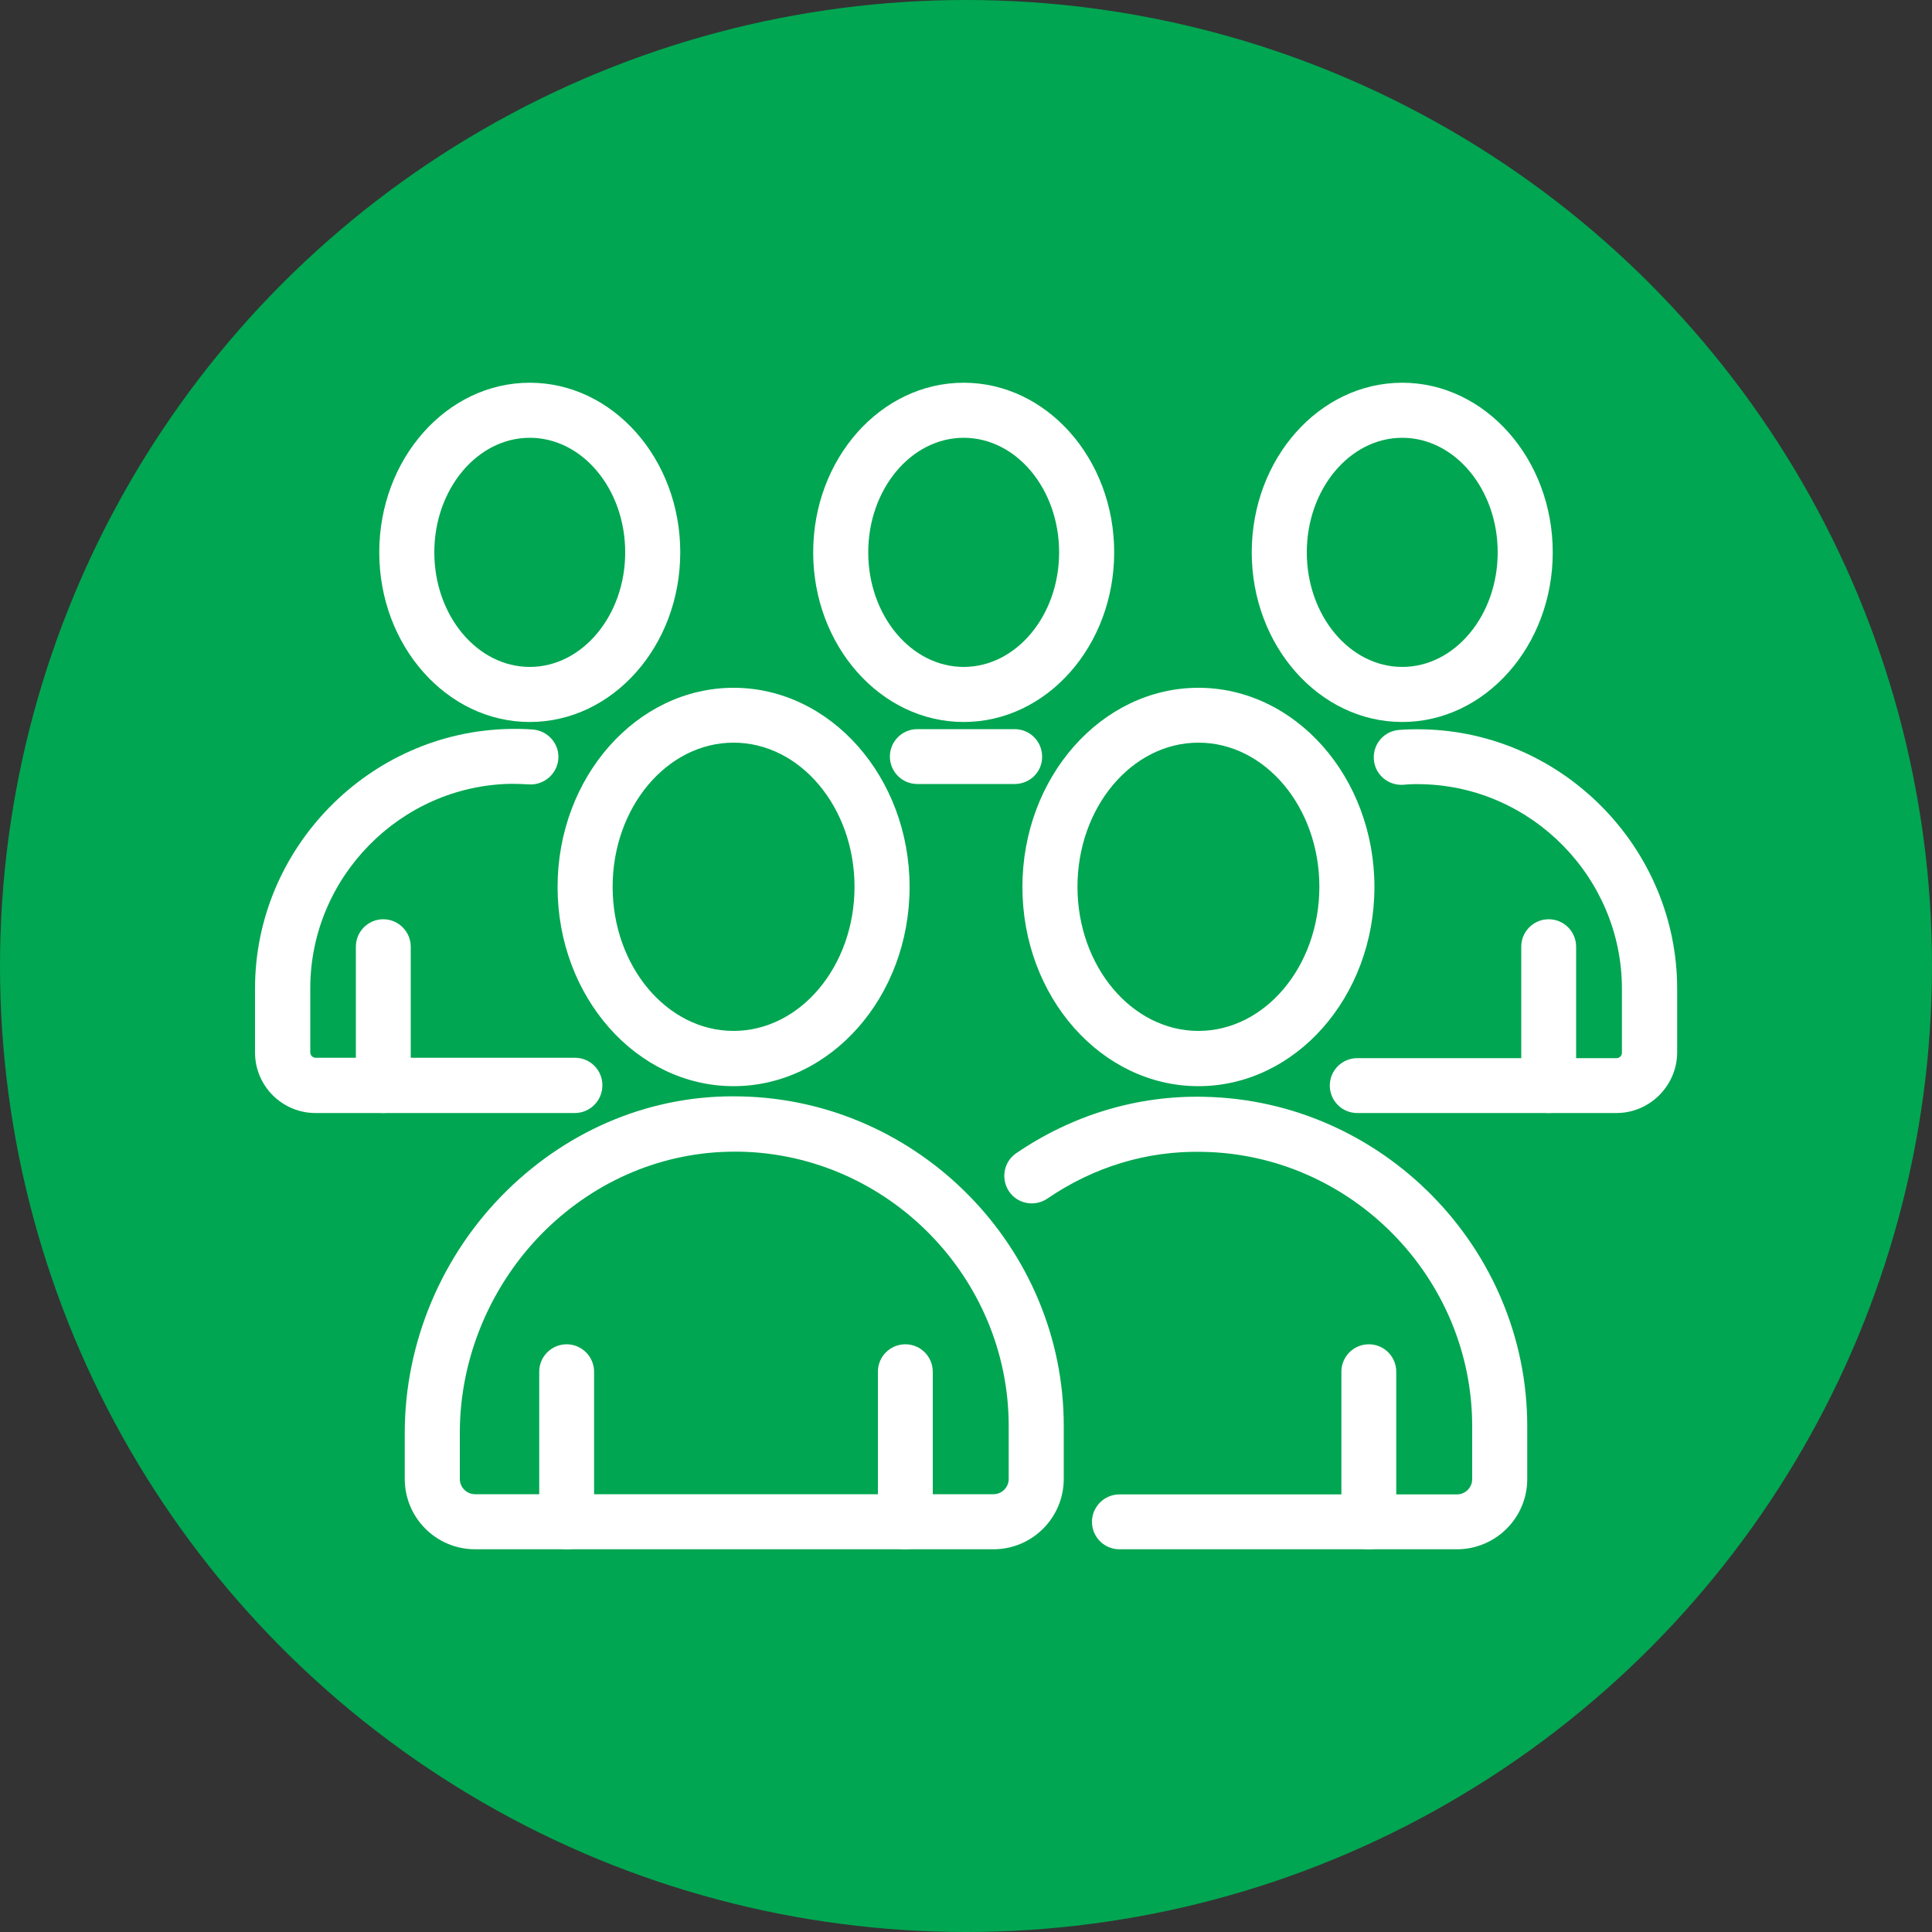
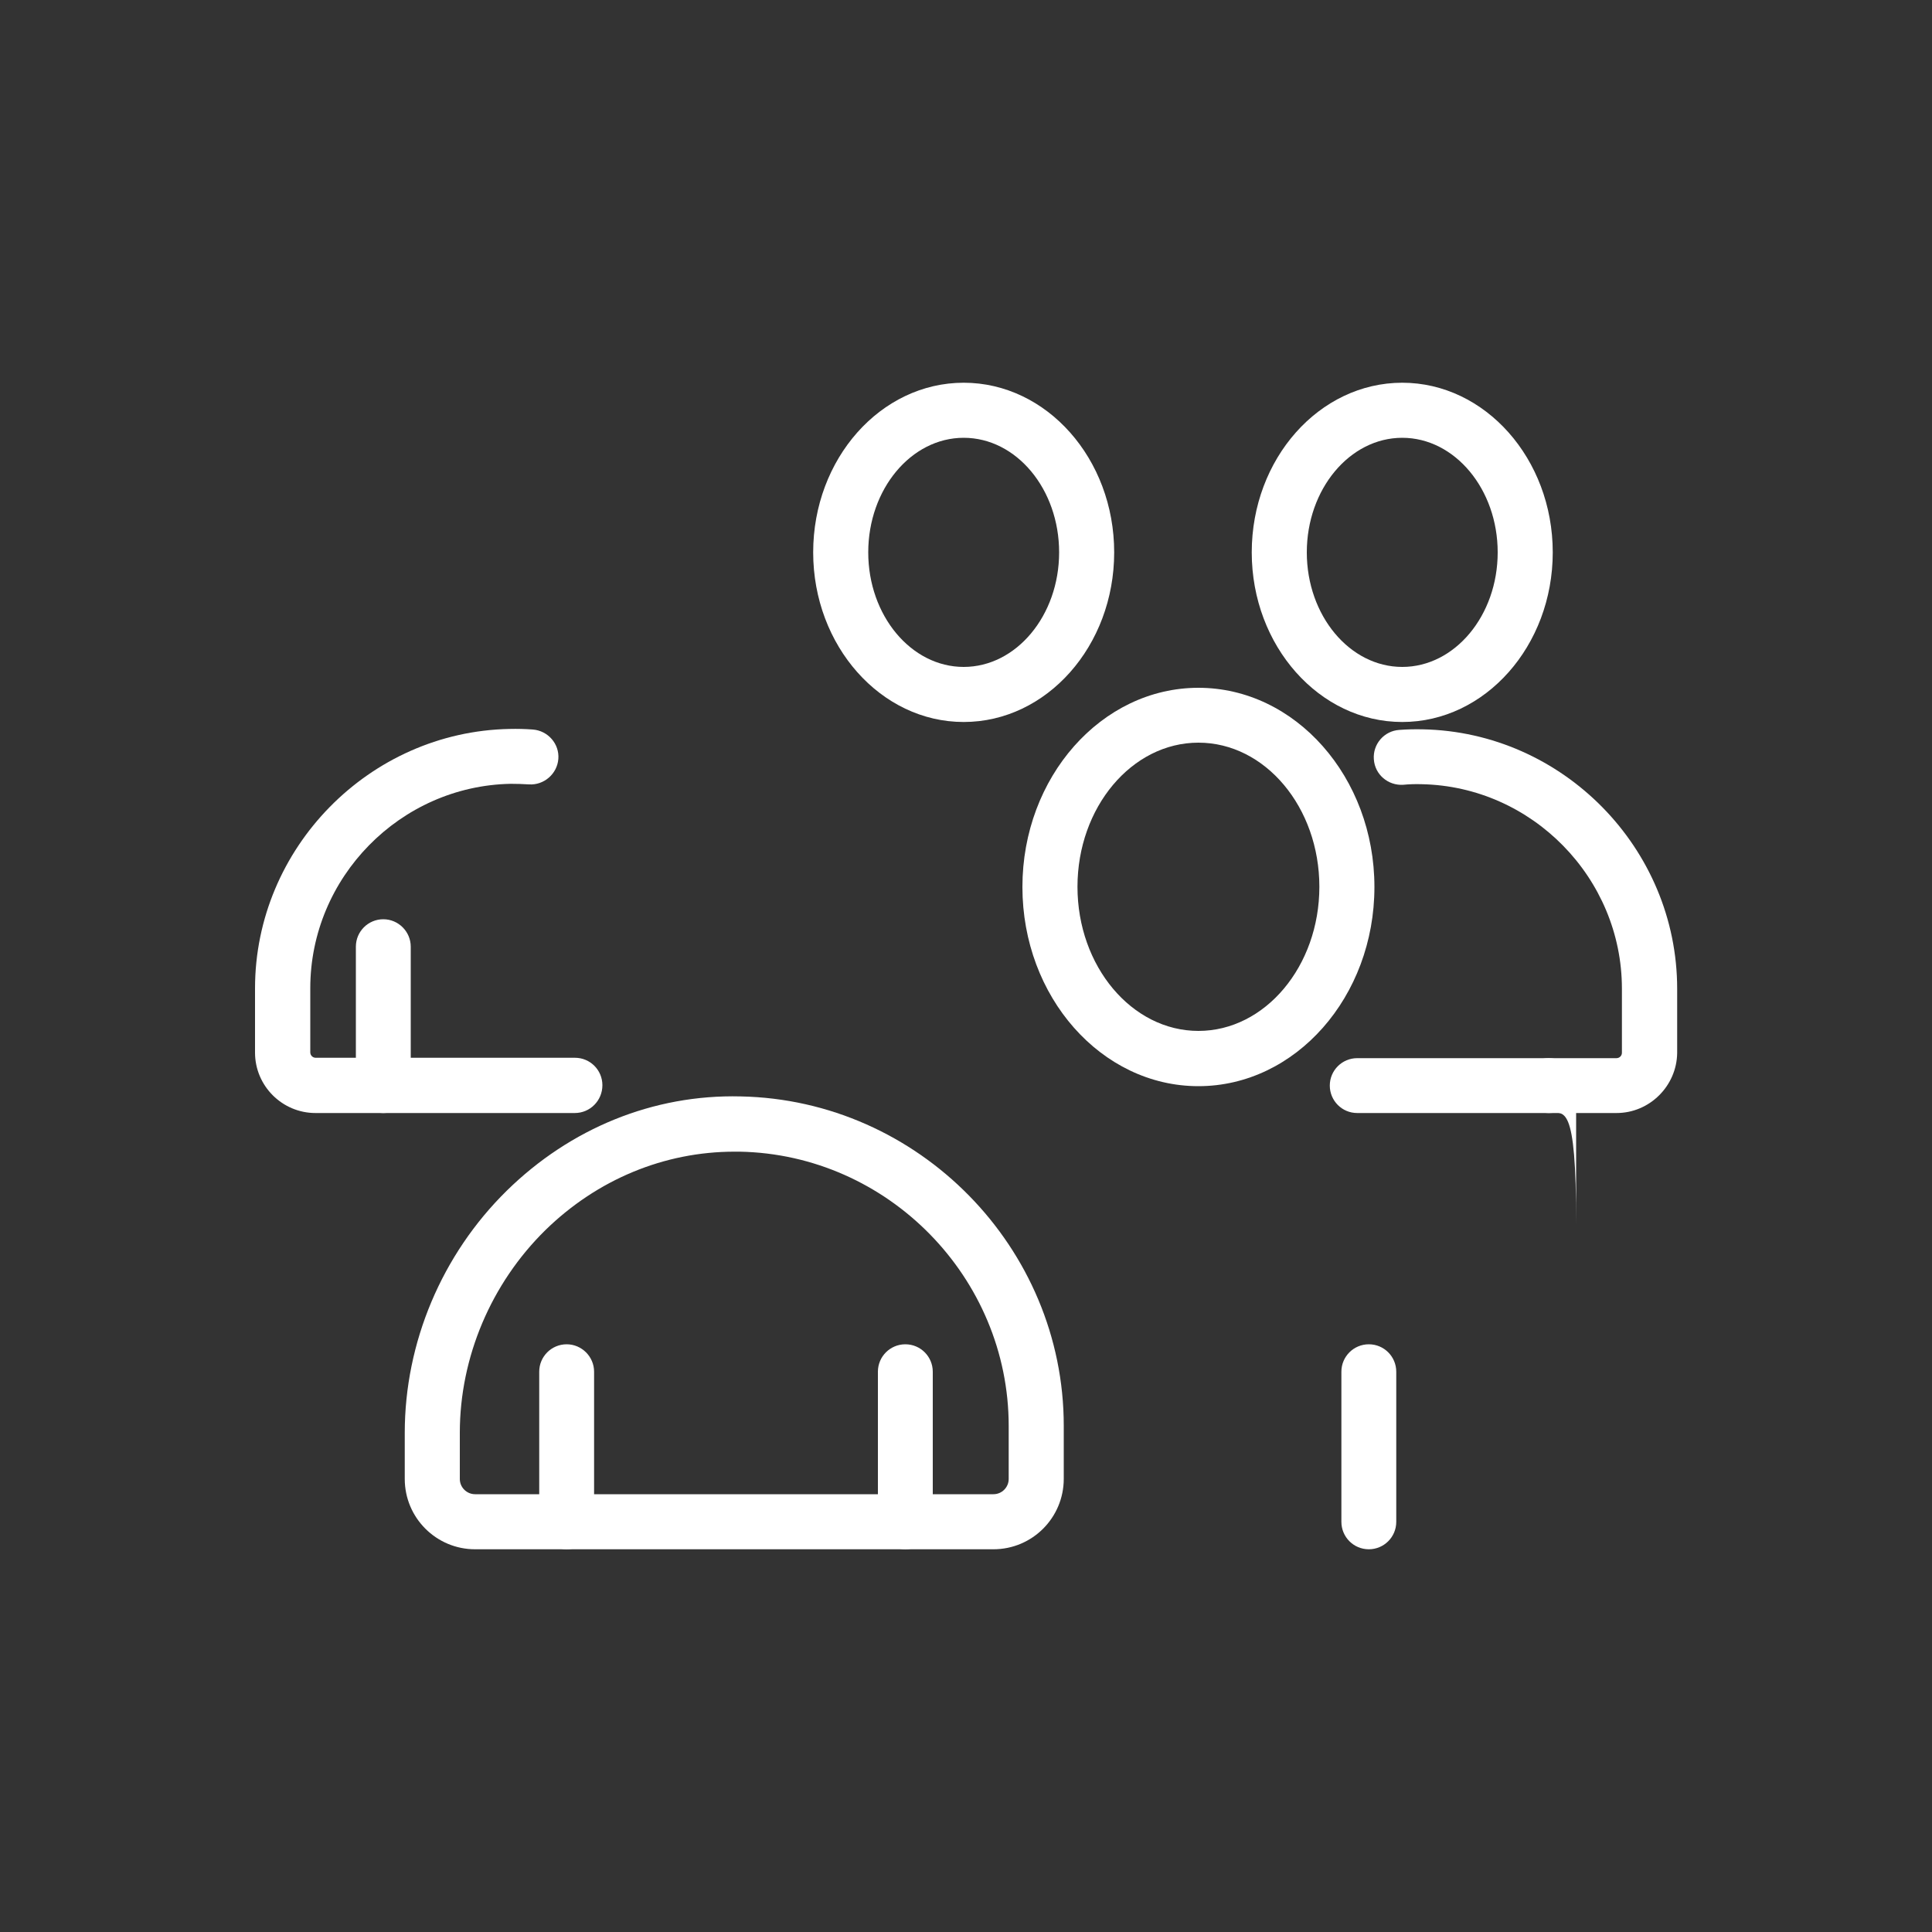
<svg xmlns="http://www.w3.org/2000/svg" id="Layer_1" x="0px" y="0px" viewBox="0 0 100 100" style="enable-background:new 0 0 100 100;" xml:space="preserve">
  <rect x="0" y="0" width="100" height="100" fill="#333333" stroke="none" />
  <style type="text/css">	.st0{fill:#00A651;}	.st1{fill:#FFFFFF;}</style>
  <g>
-     <circle class="st0" cx="50" cy="50" r="50" />
    <g>
      <g>
        <g>
-           <path class="st1" d="M37.97,56.22c-5.03,0-9.11-4.63-9.11-10.31s4.09-10.31,9.11-10.31s9.11,4.63,9.11,10.31     S42.99,56.22,37.97,56.22z M37.97,38.44c-3.45,0-6.26,3.35-6.26,7.46s2.81,7.46,6.26,7.46s6.26-3.35,6.26-7.46     S41.42,38.44,37.97,38.44z" />
-         </g>
+           </g>
        <g>
          <path class="st1" d="M62.03,56.22c-5.03,0-9.11-4.63-9.11-10.31s4.09-10.31,9.11-10.31s9.11,4.63,9.11,10.31     S67.06,56.22,62.03,56.22z M62.03,38.44c-3.45,0-6.26,3.35-6.26,7.46s2.81,7.46,6.26,7.46c3.45,0,6.26-3.35,6.26-7.46     S65.49,38.44,62.03,38.44z" />
        </g>
      </g>
      <g>
        <g>
          <path class="st1" d="M49.88,37.37c-4.29,0-7.79-3.94-7.79-8.78s3.49-8.78,7.79-8.78s7.79,3.94,7.79,8.78     S54.18,37.37,49.88,37.37z M49.88,22.66c-2.72,0-4.94,2.66-4.94,5.93s2.22,5.93,4.94,5.93c2.72,0,4.94-2.66,4.94-5.93     S52.61,22.66,49.88,22.66z" />
        </g>
        <g>
          <path class="st1" d="M72.58,37.37c-4.29,0-7.79-3.94-7.79-8.78s3.49-8.78,7.79-8.78c4.29,0,7.79,3.94,7.79,8.78     S76.87,37.37,72.58,37.37z M72.58,22.66c-2.72,0-4.94,2.66-4.94,5.93s2.22,5.93,4.94,5.93s4.94-2.66,4.94-5.93     S75.3,22.66,72.58,22.66z" />
        </g>
        <g>
-           <path class="st1" d="M27.42,37.37c-4.29,0-7.79-3.94-7.79-8.78s3.49-8.78,7.79-8.78s7.79,3.94,7.79,8.78     S31.72,37.37,27.42,37.37z M27.42,22.66c-2.72,0-4.94,2.66-4.94,5.93s2.22,5.93,4.94,5.93s4.94-2.66,4.94-5.93     S30.15,22.66,27.42,22.66z" />
-         </g>
+           </g>
      </g>
      <g>
        <g>
          <path class="st1" d="M29.33,80.19c-0.79,0-1.42-0.64-1.42-1.42V71c0-0.79,0.64-1.42,1.42-1.42s1.42,0.64,1.42,1.42v7.77     C30.75,79.56,30.12,80.19,29.33,80.19z" />
        </g>
        <g>
          <path class="st1" d="M46.86,80.19c-0.79,0-1.42-0.64-1.42-1.42V71c0-0.79,0.64-1.42,1.42-1.42c0.79,0,1.42,0.64,1.42,1.42v7.77     C48.28,79.56,47.65,80.19,46.86,80.19z" />
        </g>
        <g>
          <g>
            <path class="st1" d="M51.42,80.19H24.59c-2.01,0-3.64-1.63-3.64-3.64v-2.39c0-4.67,1.92-9.23,5.28-12.53      c3.29-3.23,7.59-4.99,12.1-4.88c9.22,0.18,16.73,7.82,16.73,17.05v2.74C55.06,78.56,53.43,80.19,51.42,80.19z M38.02,59.61      c-3.64,0-7.11,1.44-9.79,4.06c-2.81,2.76-4.43,6.58-4.43,10.49v2.39c0,0.44,0.36,0.79,0.79,0.79h26.83      c0.44,0,0.79-0.36,0.79-0.79v-2.74c0-7.69-6.25-14.06-13.93-14.2C38.19,59.61,38.11,59.61,38.02,59.61z" />
          </g>
          <g>
            <g>
-               <path class="st1" d="M75.41,80.19H57.94c-0.79,0-1.42-0.64-1.42-1.42s0.64-1.42,1.42-1.42h17.47c0.44,0,0.79-0.36,0.79-0.79       v-2.74c0-7.69-6.25-14.06-13.93-14.2c-2.9-0.07-5.66,0.78-8.06,2.42c-0.65,0.44-1.54,0.28-1.98-0.37       c-0.44-0.65-0.28-1.54,0.37-1.98c2.9-1.98,6.27-3,9.72-2.92c9.22,0.18,16.73,7.82,16.73,17.05v2.74       C79.05,78.56,77.42,80.19,75.41,80.19z" />
-             </g>
+               </g>
            <g>
              <path class="st1" d="M70.85,80.19c-0.79,0-1.42-0.64-1.42-1.42V71c0-0.79,0.64-1.42,1.42-1.42c0.79,0,1.42,0.64,1.42,1.42       v7.77C72.27,79.56,71.63,80.19,70.85,80.19z" />
            </g>
          </g>
        </g>
      </g>
      <g>
        <g>
          <g>
            <path class="st1" d="M83.67,57.61H70.25c-0.79,0-1.42-0.64-1.42-1.42c0-0.79,0.64-1.42,1.42-1.42h13.42      c0.15,0,0.28-0.12,0.28-0.28v-3.32c0-5.72-4.65-10.47-10.37-10.58c-0.33-0.01-0.64,0-0.95,0.03c-0.78,0.05-1.47-0.53-1.52-1.32      c-0.06-0.78,0.53-1.47,1.32-1.52c0.4-0.03,0.8-0.04,1.21-0.03c7.26,0.14,13.17,6.16,13.17,13.43v3.32      C86.79,56.2,85.39,57.61,83.67,57.61z" />
          </g>
          <g>
-             <path class="st1" d="M80.16,57.61c-0.79,0-1.42-0.64-1.42-1.42V49c0-0.79,0.64-1.42,1.42-1.42c0.79,0,1.42,0.64,1.42,1.42v7.18      C81.59,56.97,80.95,57.61,80.16,57.61z" />
+             <path class="st1" d="M80.16,57.61c-0.79,0-1.42-0.64-1.42-1.42c0-0.79,0.64-1.42,1.42-1.42c0.79,0,1.42,0.64,1.42,1.42v7.18      C81.59,56.97,80.95,57.61,80.16,57.61z" />
          </g>
        </g>
        <g>
          <g>
            <path class="st1" d="M29.75,57.61H16.33c-1.72,0-3.13-1.4-3.13-3.13v-3.32c0-7.26,5.91-13.29,13.17-13.43      c0.4-0.01,0.81,0,1.21,0.03c0.78,0.06,1.38,0.74,1.32,1.52s-0.75,1.37-1.52,1.32c-0.31-0.02-0.63-0.03-0.95-0.03      c-5.72,0.11-10.37,4.85-10.37,10.58v3.32c0,0.15,0.12,0.28,0.28,0.28h13.42c0.79,0,1.42,0.64,1.42,1.42      C31.18,56.97,30.54,57.61,29.75,57.61z" />
          </g>
          <g>
            <path class="st1" d="M19.84,57.61c-0.79,0-1.42-0.64-1.42-1.42V49c0-0.79,0.64-1.42,1.42-1.42s1.42,0.64,1.42,1.42v7.18      C21.26,56.97,20.62,57.61,19.84,57.61z" />
          </g>
        </g>
      </g>
      <g>
-         <path class="st1" d="M52.52,40.58h-5.04c-0.79,0-1.42-0.64-1.42-1.42c0-0.79,0.64-1.42,1.42-1.42h5.04    c0.79,0,1.42,0.64,1.42,1.42C53.95,39.95,53.31,40.58,52.52,40.58z" />
-       </g>
+         </g>
    </g>
  </g>
</svg>